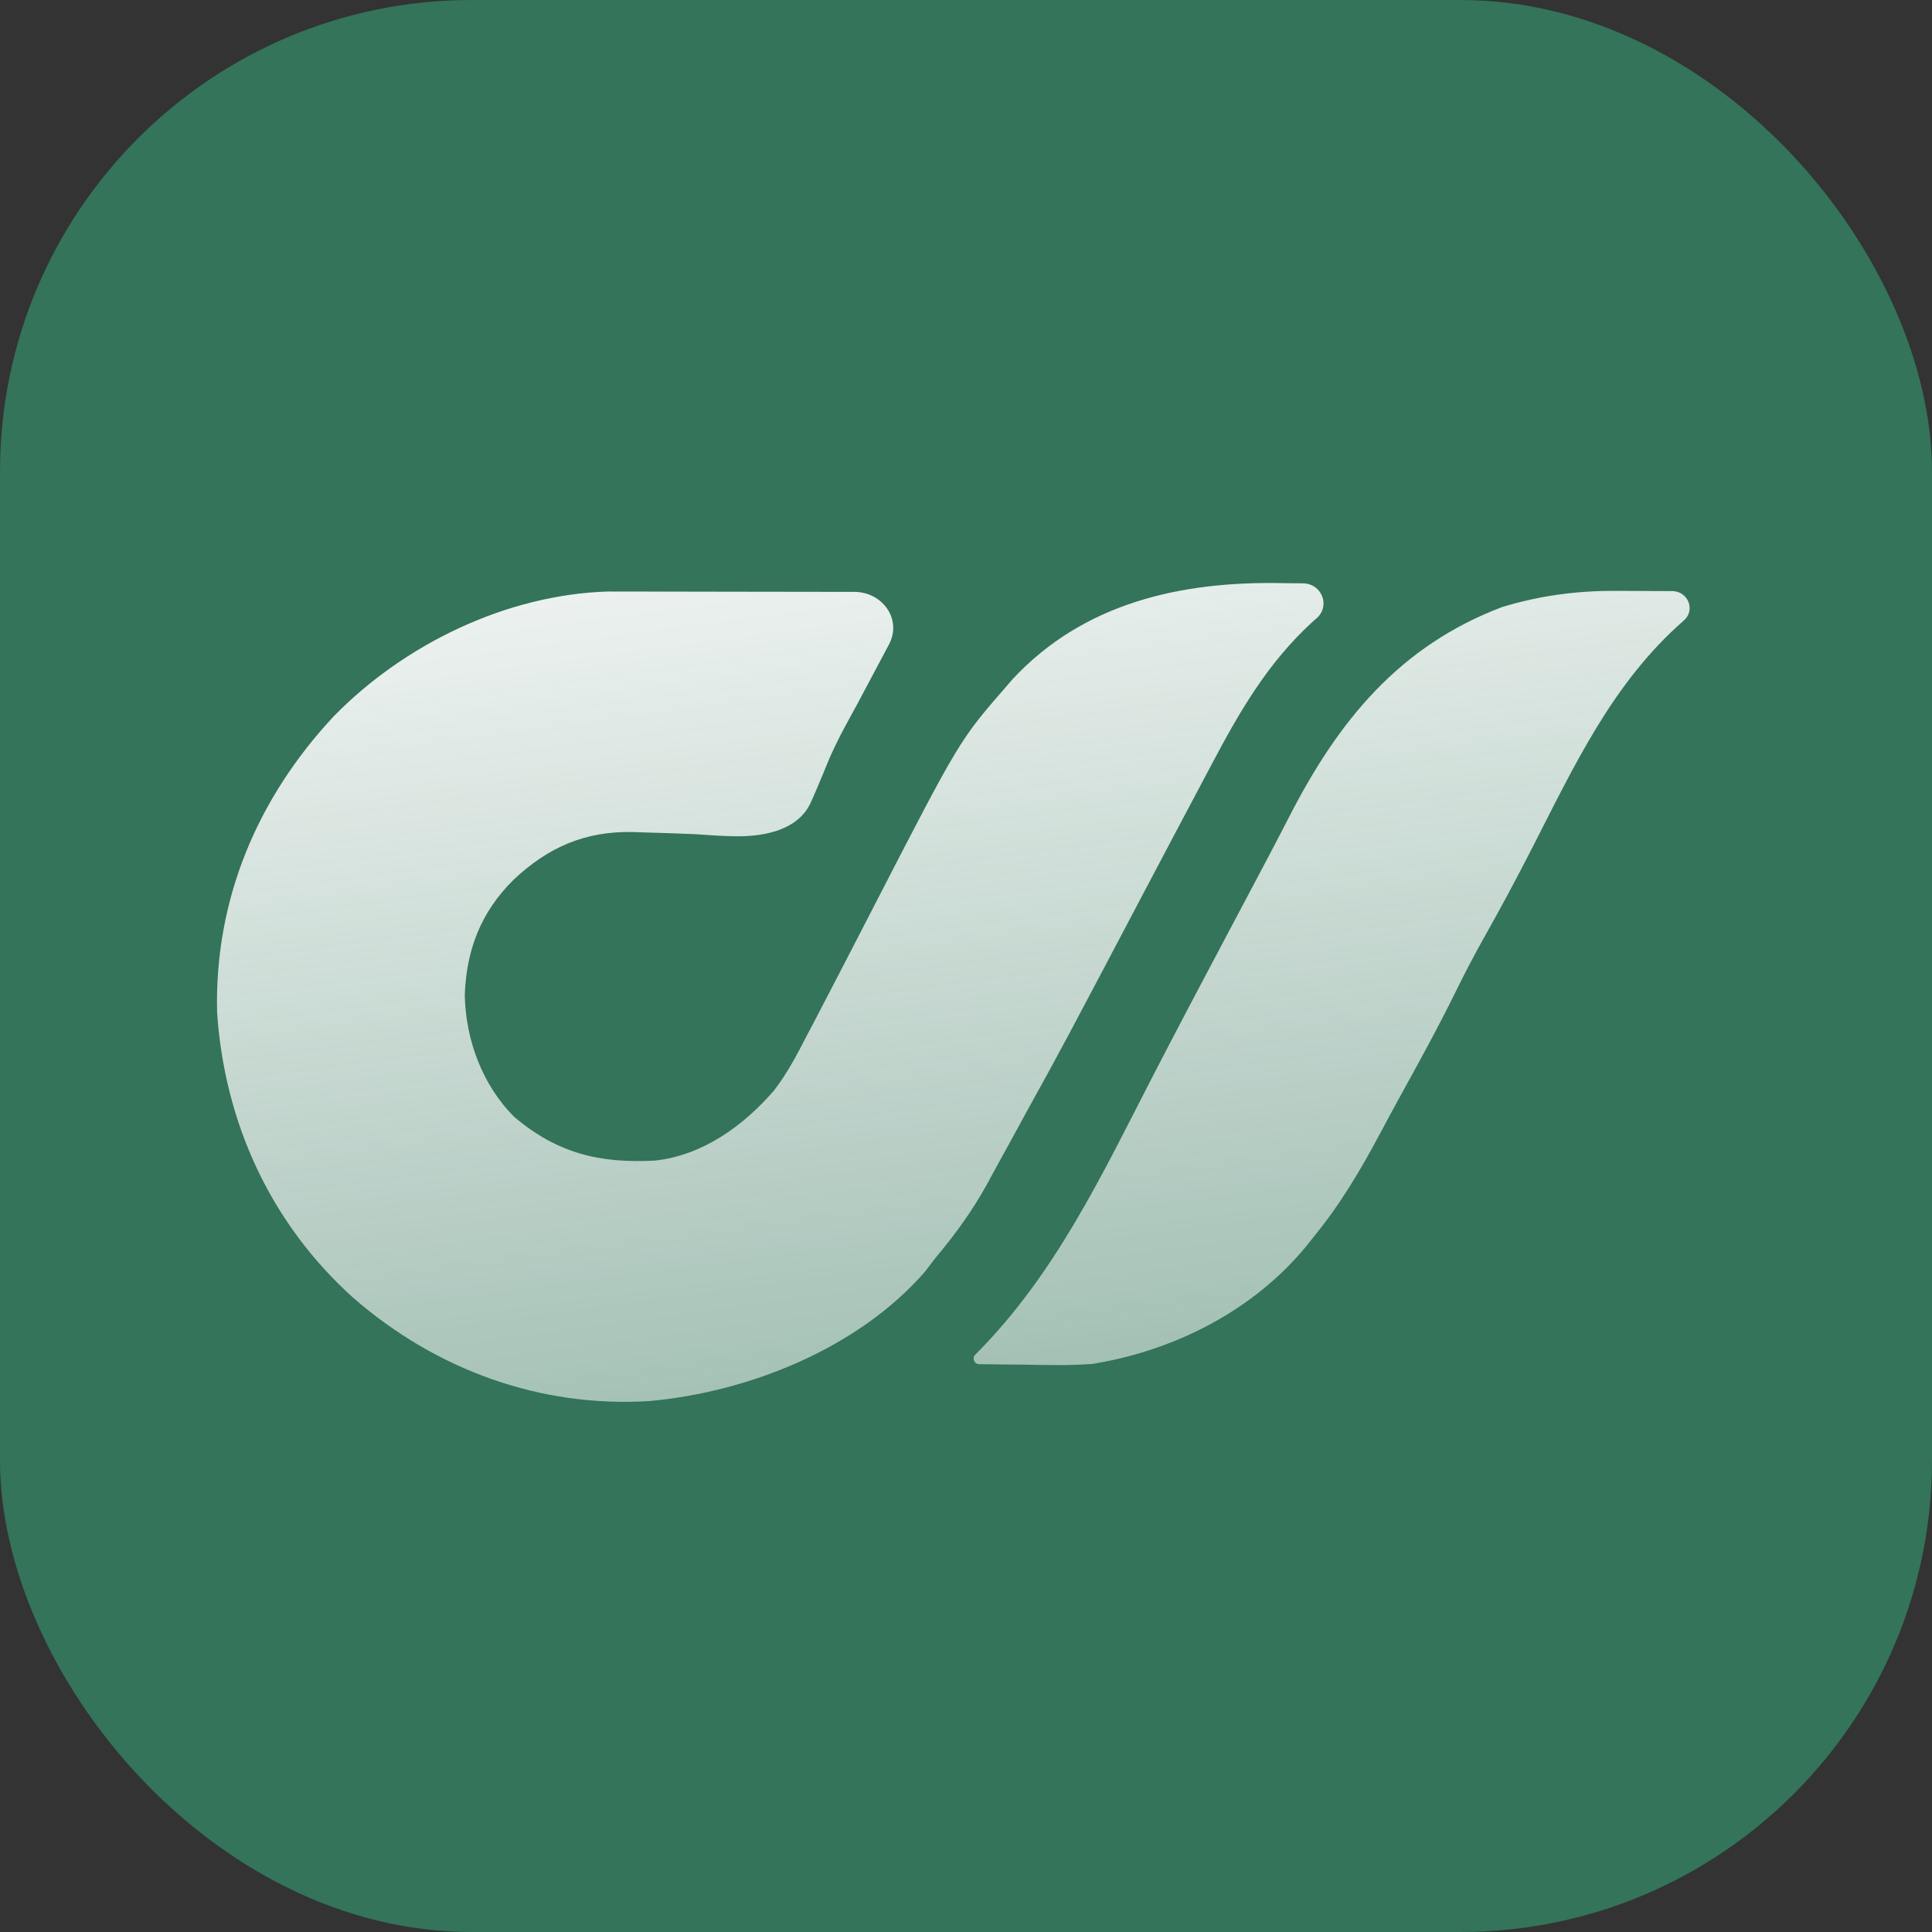
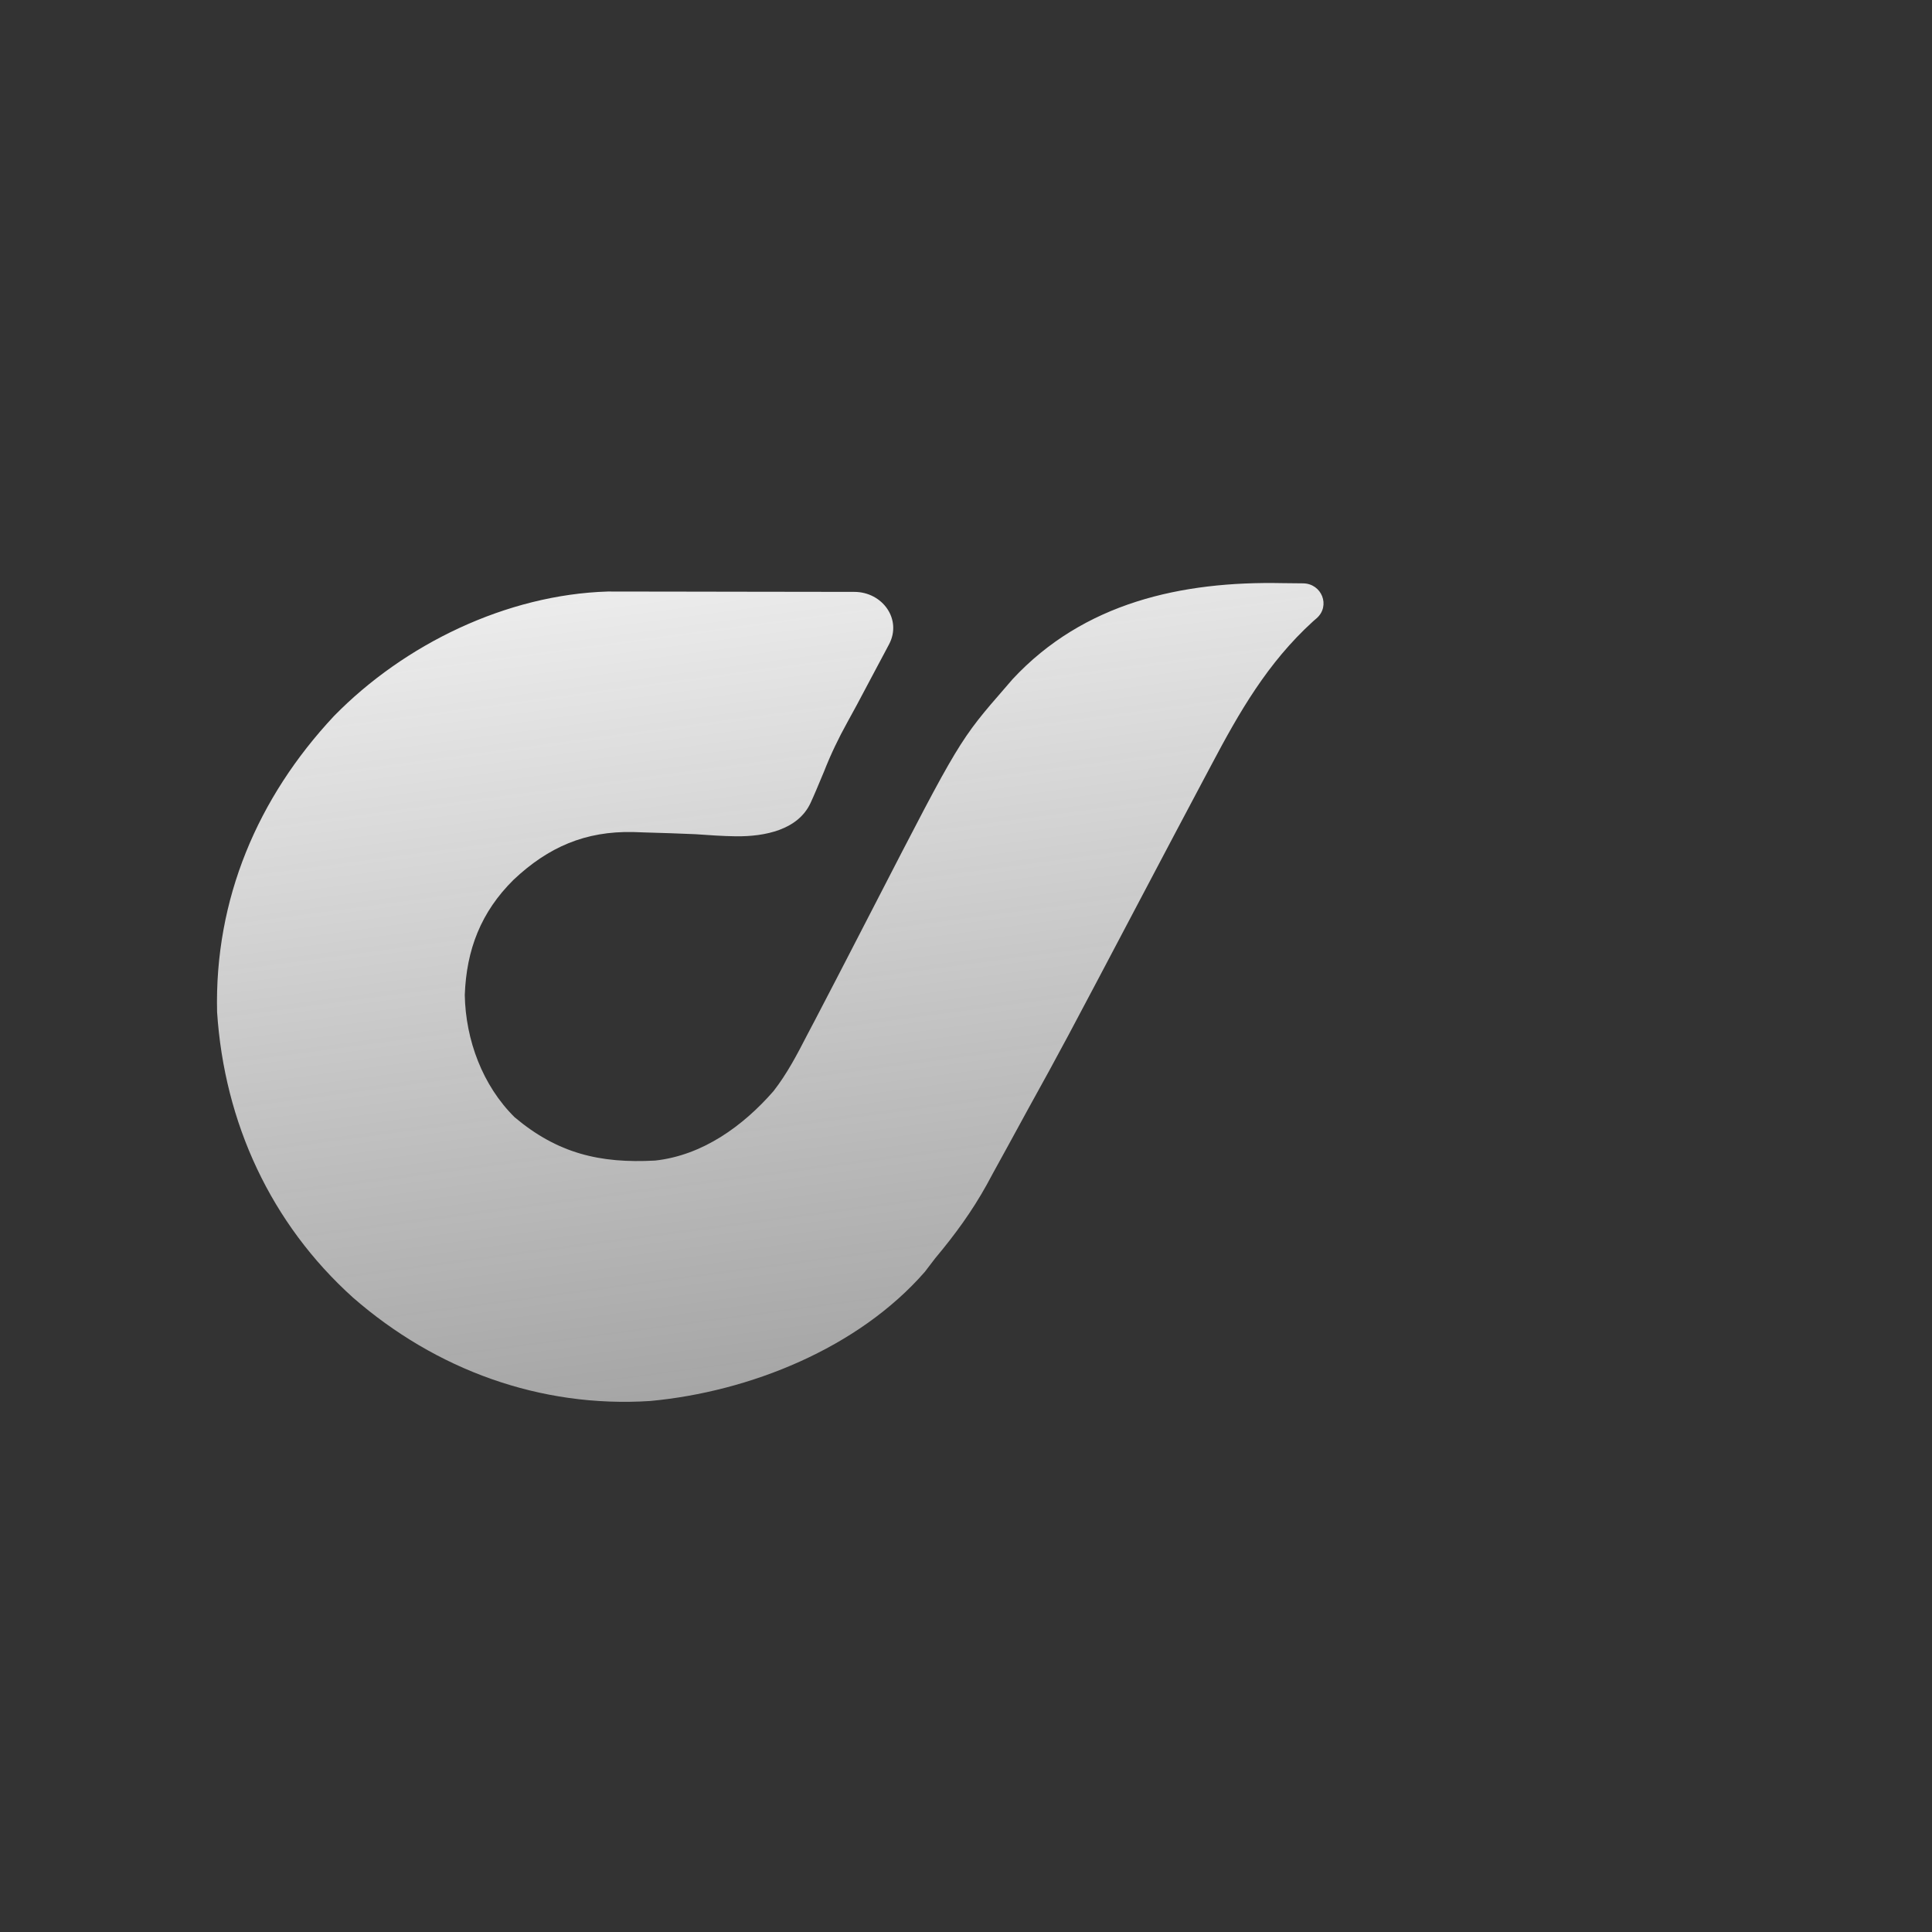
<svg xmlns="http://www.w3.org/2000/svg" width="1024" height="1024" viewBox="0 0 1024 1024" fill="none">
  <rect x="0" y="0" width="1024" height="1024" fill="#333333" stroke="none" />
-   <rect width="1024" height="1024" rx="250" fill="#33745A" />
  <path d="M679.638 309.07C683.3 309.112 686.962 309.15 690.624 309.184C700.601 309.286 705.316 321.152 697.806 327.721C697.149 328.296 696.489 328.869 695.826 329.441C671.836 351.315 656.894 377.319 641.909 405.706C640.582 408.203 639.255 410.699 637.927 413.195C627.514 432.769 617.16 452.374 606.82 471.986C563.078 554.946 563.078 554.946 544.813 588.005C541.255 594.467 537.732 600.947 534.206 607.426C531.64 612.098 529.072 616.769 526.503 621.439C525.345 623.579 524.186 625.72 522.993 627.924C515.133 642.12 506.102 654.465 495.694 666.884C493.859 669.273 492.03 671.666 490.211 674.067C454.792 714.668 397.279 737.635 344.699 742.551C286.365 746.341 230.956 725.975 187.158 687.8C143.488 648.501 118.9 594.989 115.061 536.385C113.663 476.711 136.445 422.873 177.024 379.512C214.326 341.402 268.488 315.168 322.15 313.519C325.154 313.514 328.157 313.519 331.16 313.534C333.639 313.533 333.639 313.533 336.167 313.533C341.581 313.534 346.994 313.55 352.408 313.567C356.18 313.571 359.952 313.574 363.725 313.576C373.618 313.584 383.511 313.604 393.404 313.627C403.513 313.649 413.623 313.658 423.732 313.669C433.424 313.68 443.116 313.694 452.808 313.711C467.827 313.736 478.26 328.369 471.158 341.603C469.997 343.793 469.997 343.793 468.813 346.027C467.168 349.123 465.52 352.218 463.867 355.309C460.614 361.393 457.384 367.487 454.159 373.585C452.514 376.659 450.842 379.718 449.144 382.763C444.403 391.315 440.333 399.785 436.765 408.895C433.709 416.217 431.472 421.577 429.603 425.599C423.016 439.772 405.591 443.446 389.963 443.256C382.842 443.17 375.699 442.633 368.539 442.14C359.669 441.748 350.798 441.466 341.923 441.218C339.813 441.145 337.704 441.072 335.531 440.997C310.248 440.471 290.686 448.887 272.193 466.299C254.942 483.363 247.207 503.288 246.344 527.415C246.783 551.117 255.735 575.39 272.805 592.204C295.524 611.3 317.876 616.725 347.252 615.122C372.378 612.366 393.86 596.8 409.968 578.322C417.244 568.999 422.534 558.795 427.938 548.309C429.792 544.793 429.792 544.793 431.683 541.206C435.645 533.666 439.566 526.104 443.474 518.535C444.801 515.969 446.129 513.404 447.457 510.838C452.765 500.576 458.065 490.31 463.355 480.038C508.549 392.355 508.549 392.355 533.292 363.917C534.396 362.638 535.5 361.358 536.637 360.04C574.453 319.325 626.382 307.986 679.638 309.07Z" fill="url(#paint0_linear_159_101)" />
-   <path d="M856.763 313.18C858.27 313.183 859.777 313.186 861.329 313.189C866.076 313.2 870.822 313.226 875.568 313.253C878.814 313.264 882.06 313.273 885.306 313.282C885.626 313.283 885.946 313.284 886.266 313.285C894.722 313.31 898.834 323.42 892.415 328.924C854.625 361.912 834.23 406.202 811.72 450.157C803.598 466.004 795.21 481.662 786.454 497.169C781.129 506.643 776.143 516.228 771.356 525.985C761.801 545.438 751.324 564.373 740.861 583.348C737.736 589.057 734.664 594.791 731.607 600.535C721.015 620.339 710.209 638.67 695.874 656.053C694.209 658.153 694.209 658.153 692.511 660.297C664.525 694.602 622.158 716.006 578.863 722.915C567.169 723.809 555.449 723.517 543.734 723.307C540.636 723.275 537.539 723.246 534.441 723.221C529.278 723.174 524.116 723.108 518.953 723.029C516.35 722.989 515.078 719.84 516.92 718C559.554 675.324 584.285 622.173 611.691 569.063C623.75 545.694 636.067 522.463 648.371 499.222C649.171 497.71 649.971 496.199 650.795 494.641C654.942 486.808 659.092 478.976 663.248 471.147C670.053 458.32 676.855 445.496 683.476 432.572C709.383 382.051 741.759 342.329 796.168 321.741C815.995 315.685 836.069 313.023 856.763 313.18Z" fill="url(#paint1_linear_159_101)" />
  <defs>
    <linearGradient id="paint0_linear_159_101" x1="417.3" y1="194.164" x2="512.064" y2="903.841" gradientUnits="userSpaceOnUse">
      <stop stop-color="#FDFDFD" />
      <stop offset="1" stop-color="#FDFDFD" stop-opacity="0.42" />
    </linearGradient>
    <linearGradient id="paint1_linear_159_101" x1="417.3" y1="194.164" x2="512.064" y2="903.841" gradientUnits="userSpaceOnUse">
      <stop stop-color="#FDFDFD" />
      <stop offset="1" stop-color="#FDFDFD" stop-opacity="0.42" />
    </linearGradient>
  </defs>
</svg>